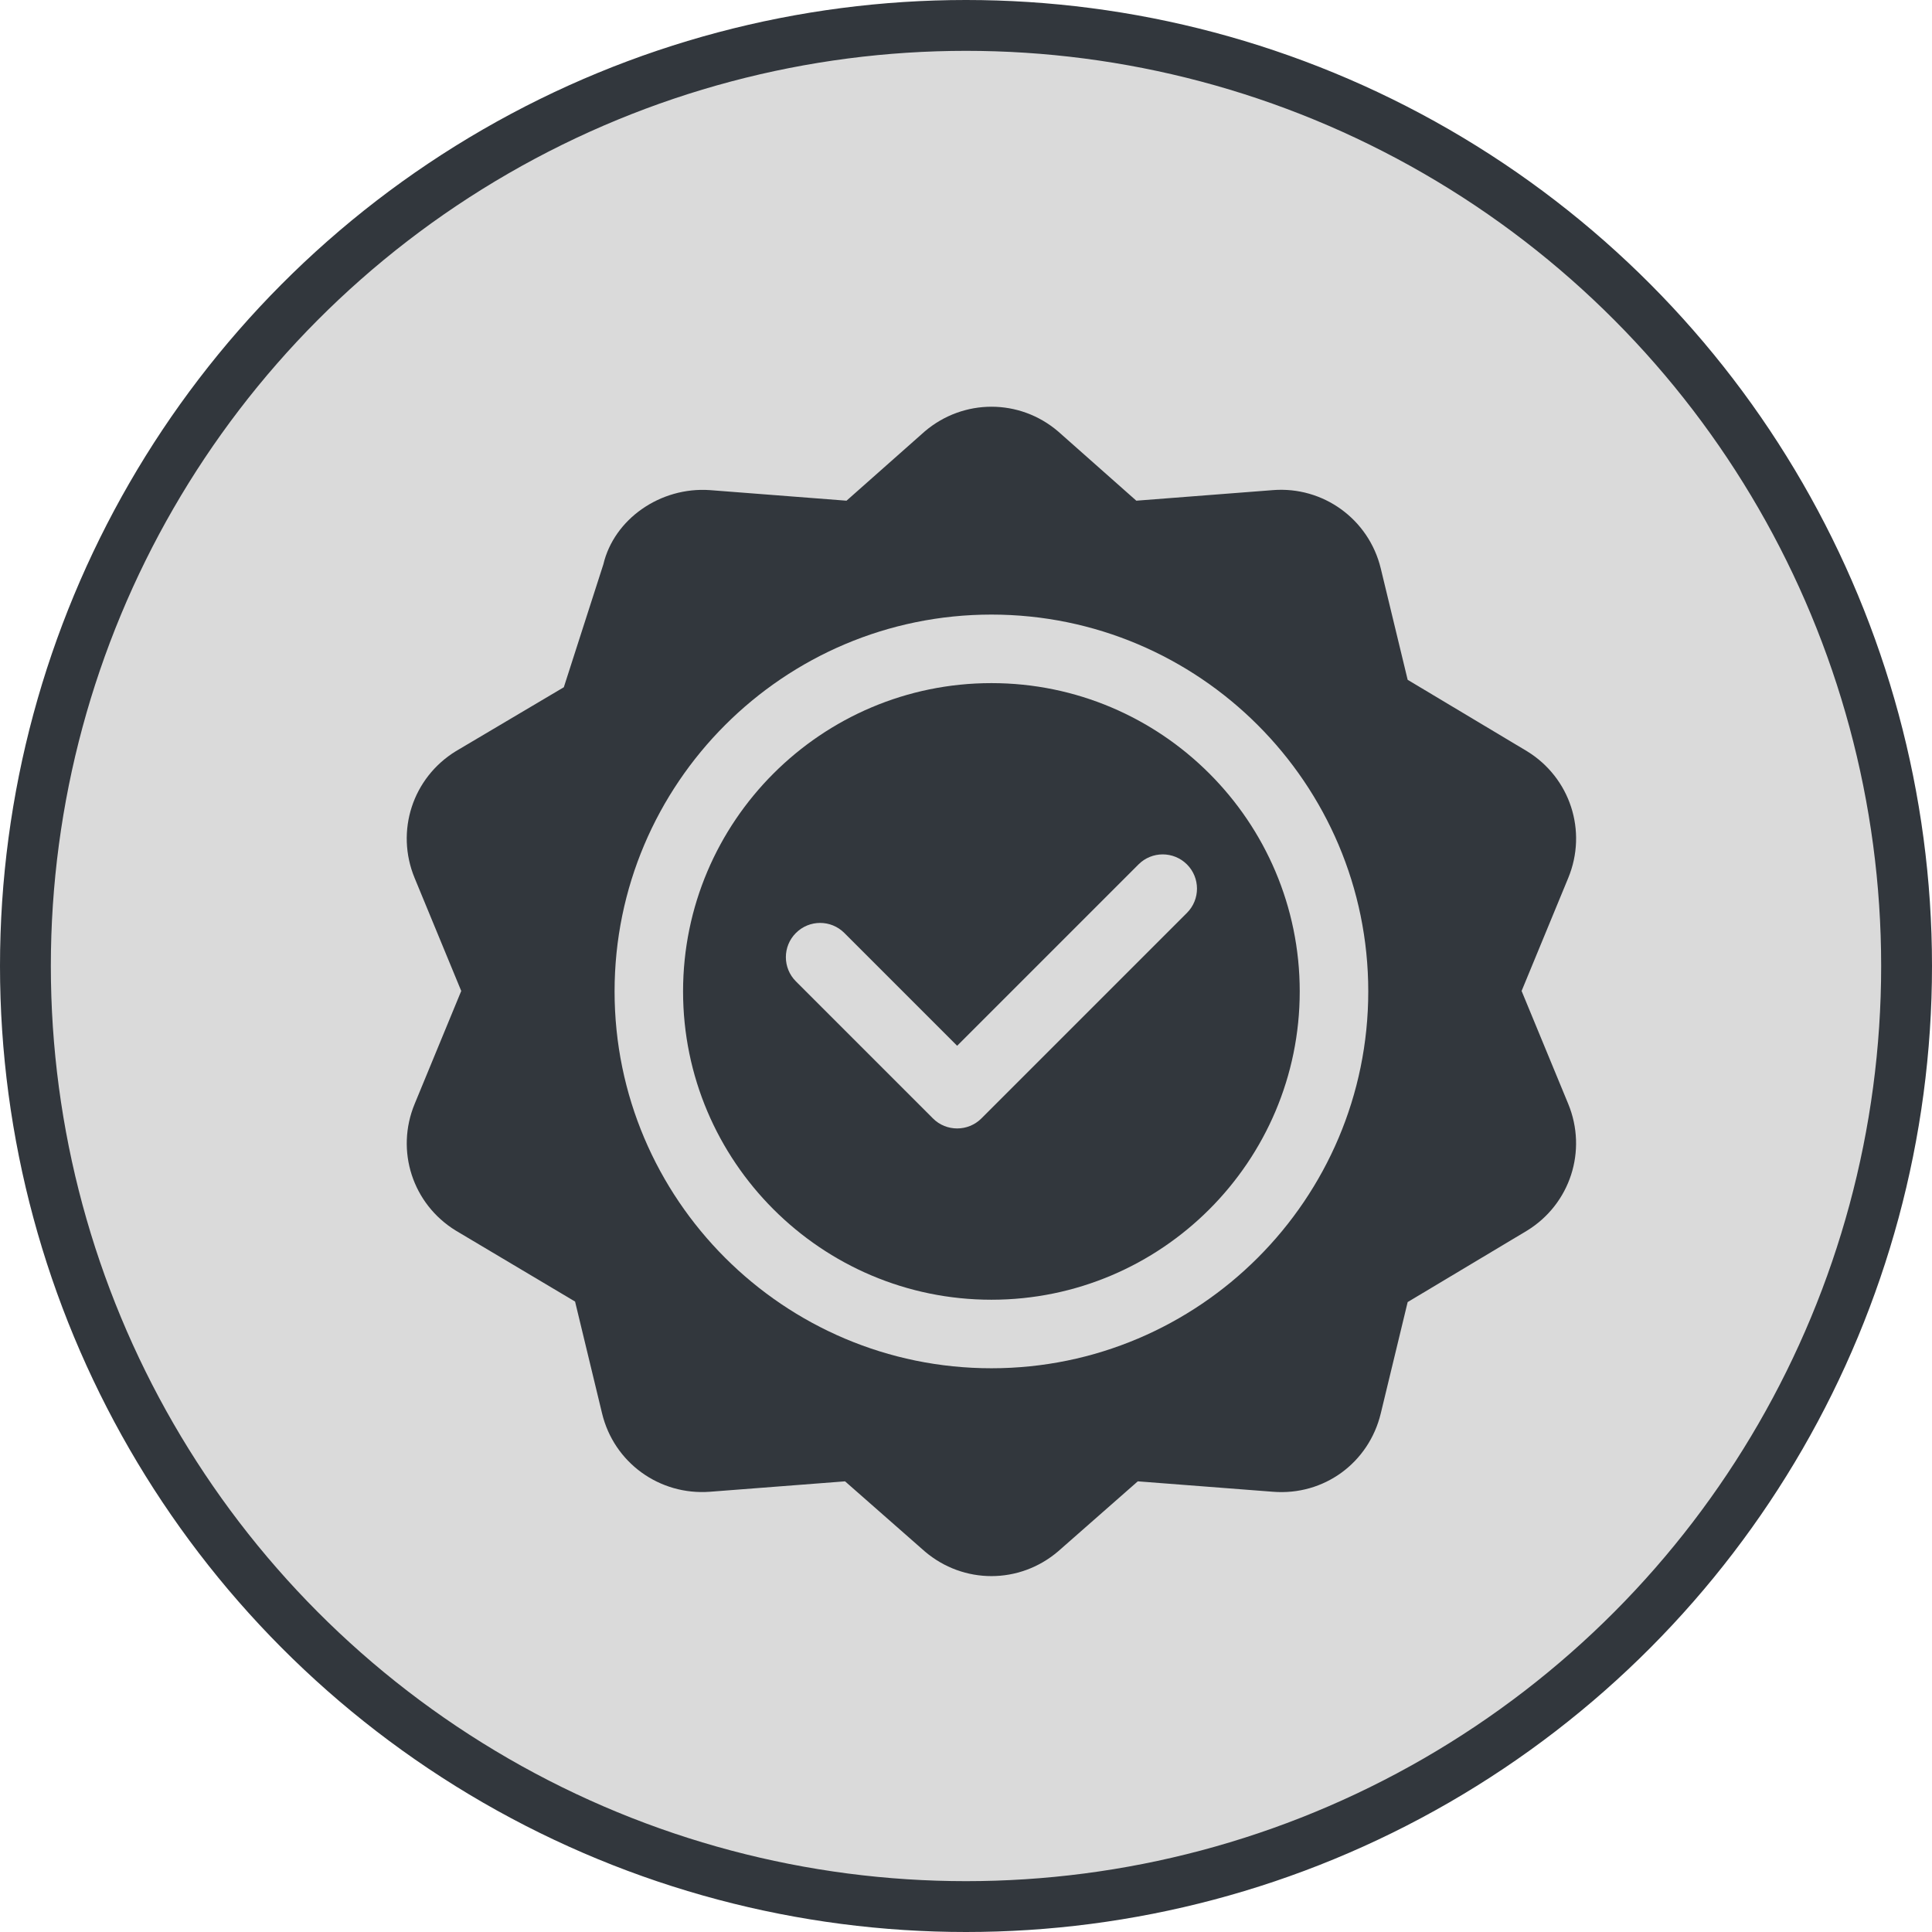
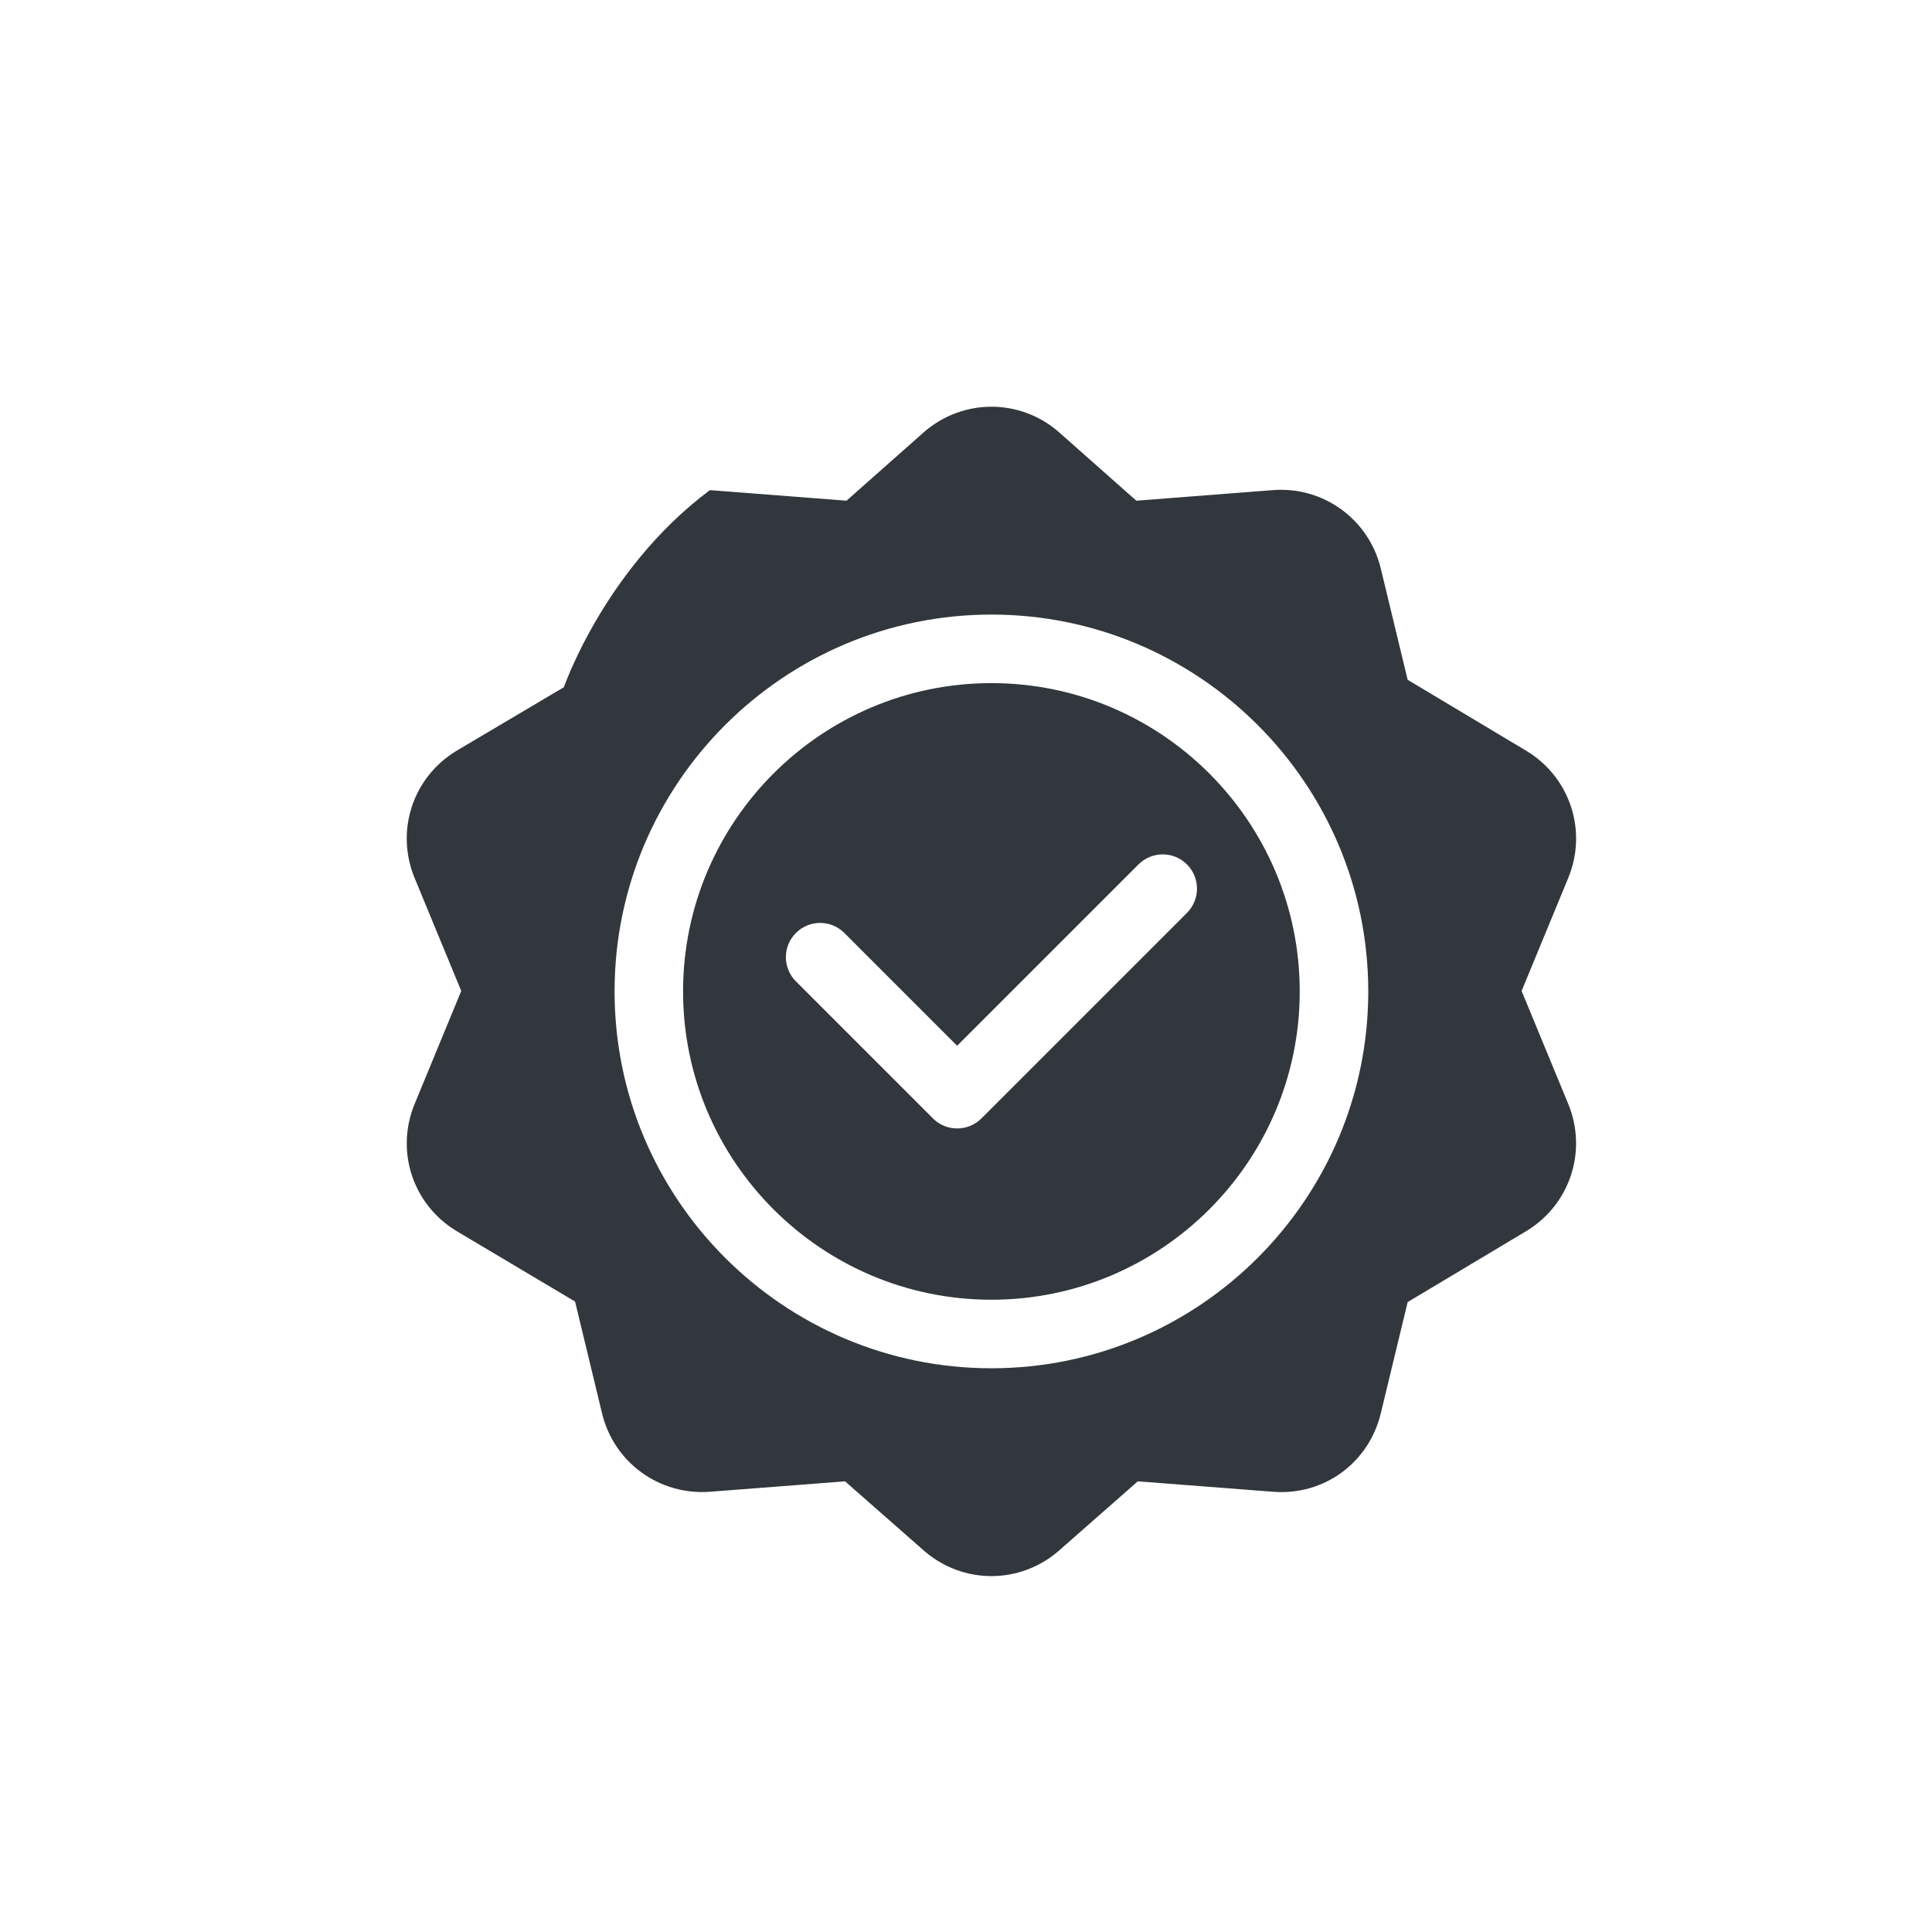
<svg xmlns="http://www.w3.org/2000/svg" width="38" height="38" viewBox="0 0 38 38" fill="none">
-   <circle cx="19" cy="19" r="18.5" fill="#DADADA" stroke="#32373D" />
-   <path d="M30.035 14.776L27.687 13.371L27.158 11.181C26.923 10.21 26.023 9.562 25.037 9.64L22.35 9.848L20.811 8.485C20.053 7.838 18.95 7.838 18.189 8.485L16.65 9.848L13.963 9.64C12.988 9.572 12.077 10.21 11.867 11.101C11.823 11.236 11.039 13.675 11.09 13.517L8.966 14.775C8.115 15.298 7.774 16.347 8.155 17.269L9.072 19.491L8.156 21.712C7.774 22.635 8.115 23.683 8.966 24.205L11.311 25.6L11.842 27.8C12.076 28.77 12.972 29.415 13.963 29.341L16.621 29.136L18.189 30.514C18.569 30.838 19.034 31 19.5 31C19.965 31 20.431 30.838 20.811 30.514L22.379 29.136L25.037 29.341C26.041 29.421 26.924 28.771 27.158 27.8L27.687 25.61L30.035 24.205C30.884 23.683 31.225 22.635 30.845 21.712L29.928 19.491L30.845 17.269C31.226 16.347 30.885 15.298 30.035 14.776ZM19.5 26.912C15.413 26.912 12.088 23.587 12.088 19.5C12.088 15.413 15.413 12.088 19.5 12.088C23.587 12.088 26.912 15.413 26.912 19.5C26.912 23.587 23.587 26.912 19.5 26.912Z" fill="#32373D" />
+   <path d="M30.035 14.776L27.687 13.371L27.158 11.181C26.923 10.21 26.023 9.562 25.037 9.64L22.35 9.848L20.811 8.485C20.053 7.838 18.95 7.838 18.189 8.485L16.65 9.848L13.963 9.64C11.823 11.236 11.039 13.675 11.09 13.517L8.966 14.775C8.115 15.298 7.774 16.347 8.155 17.269L9.072 19.491L8.156 21.712C7.774 22.635 8.115 23.683 8.966 24.205L11.311 25.6L11.842 27.8C12.076 28.77 12.972 29.415 13.963 29.341L16.621 29.136L18.189 30.514C18.569 30.838 19.034 31 19.5 31C19.965 31 20.431 30.838 20.811 30.514L22.379 29.136L25.037 29.341C26.041 29.421 26.924 28.771 27.158 27.8L27.687 25.61L30.035 24.205C30.884 23.683 31.225 22.635 30.845 21.712L29.928 19.491L30.845 17.269C31.226 16.347 30.885 15.298 30.035 14.776ZM19.5 26.912C15.413 26.912 12.088 23.587 12.088 19.5C12.088 15.413 15.413 12.088 19.5 12.088C23.587 12.088 26.912 15.413 26.912 19.5C26.912 23.587 23.587 26.912 19.5 26.912Z" fill="#32373D" />
  <path d="M19.5 13.436C16.156 13.436 13.435 16.156 13.435 19.5C13.435 22.844 16.156 25.564 19.5 25.564C22.844 25.564 25.564 22.844 25.564 19.5C25.564 16.156 22.844 13.436 19.5 13.436ZM23.346 17.955L19.303 21.998C19.171 22.13 18.998 22.195 18.826 22.195C18.654 22.195 18.481 22.13 18.35 21.998L15.655 19.303C15.391 19.039 15.391 18.613 15.655 18.35C15.918 18.087 16.344 18.087 16.607 18.35L18.826 20.569L22.393 17.002C22.656 16.739 23.082 16.739 23.346 17.002C23.609 17.265 23.609 17.692 23.346 17.955Z" fill="#32373D" />
</svg>